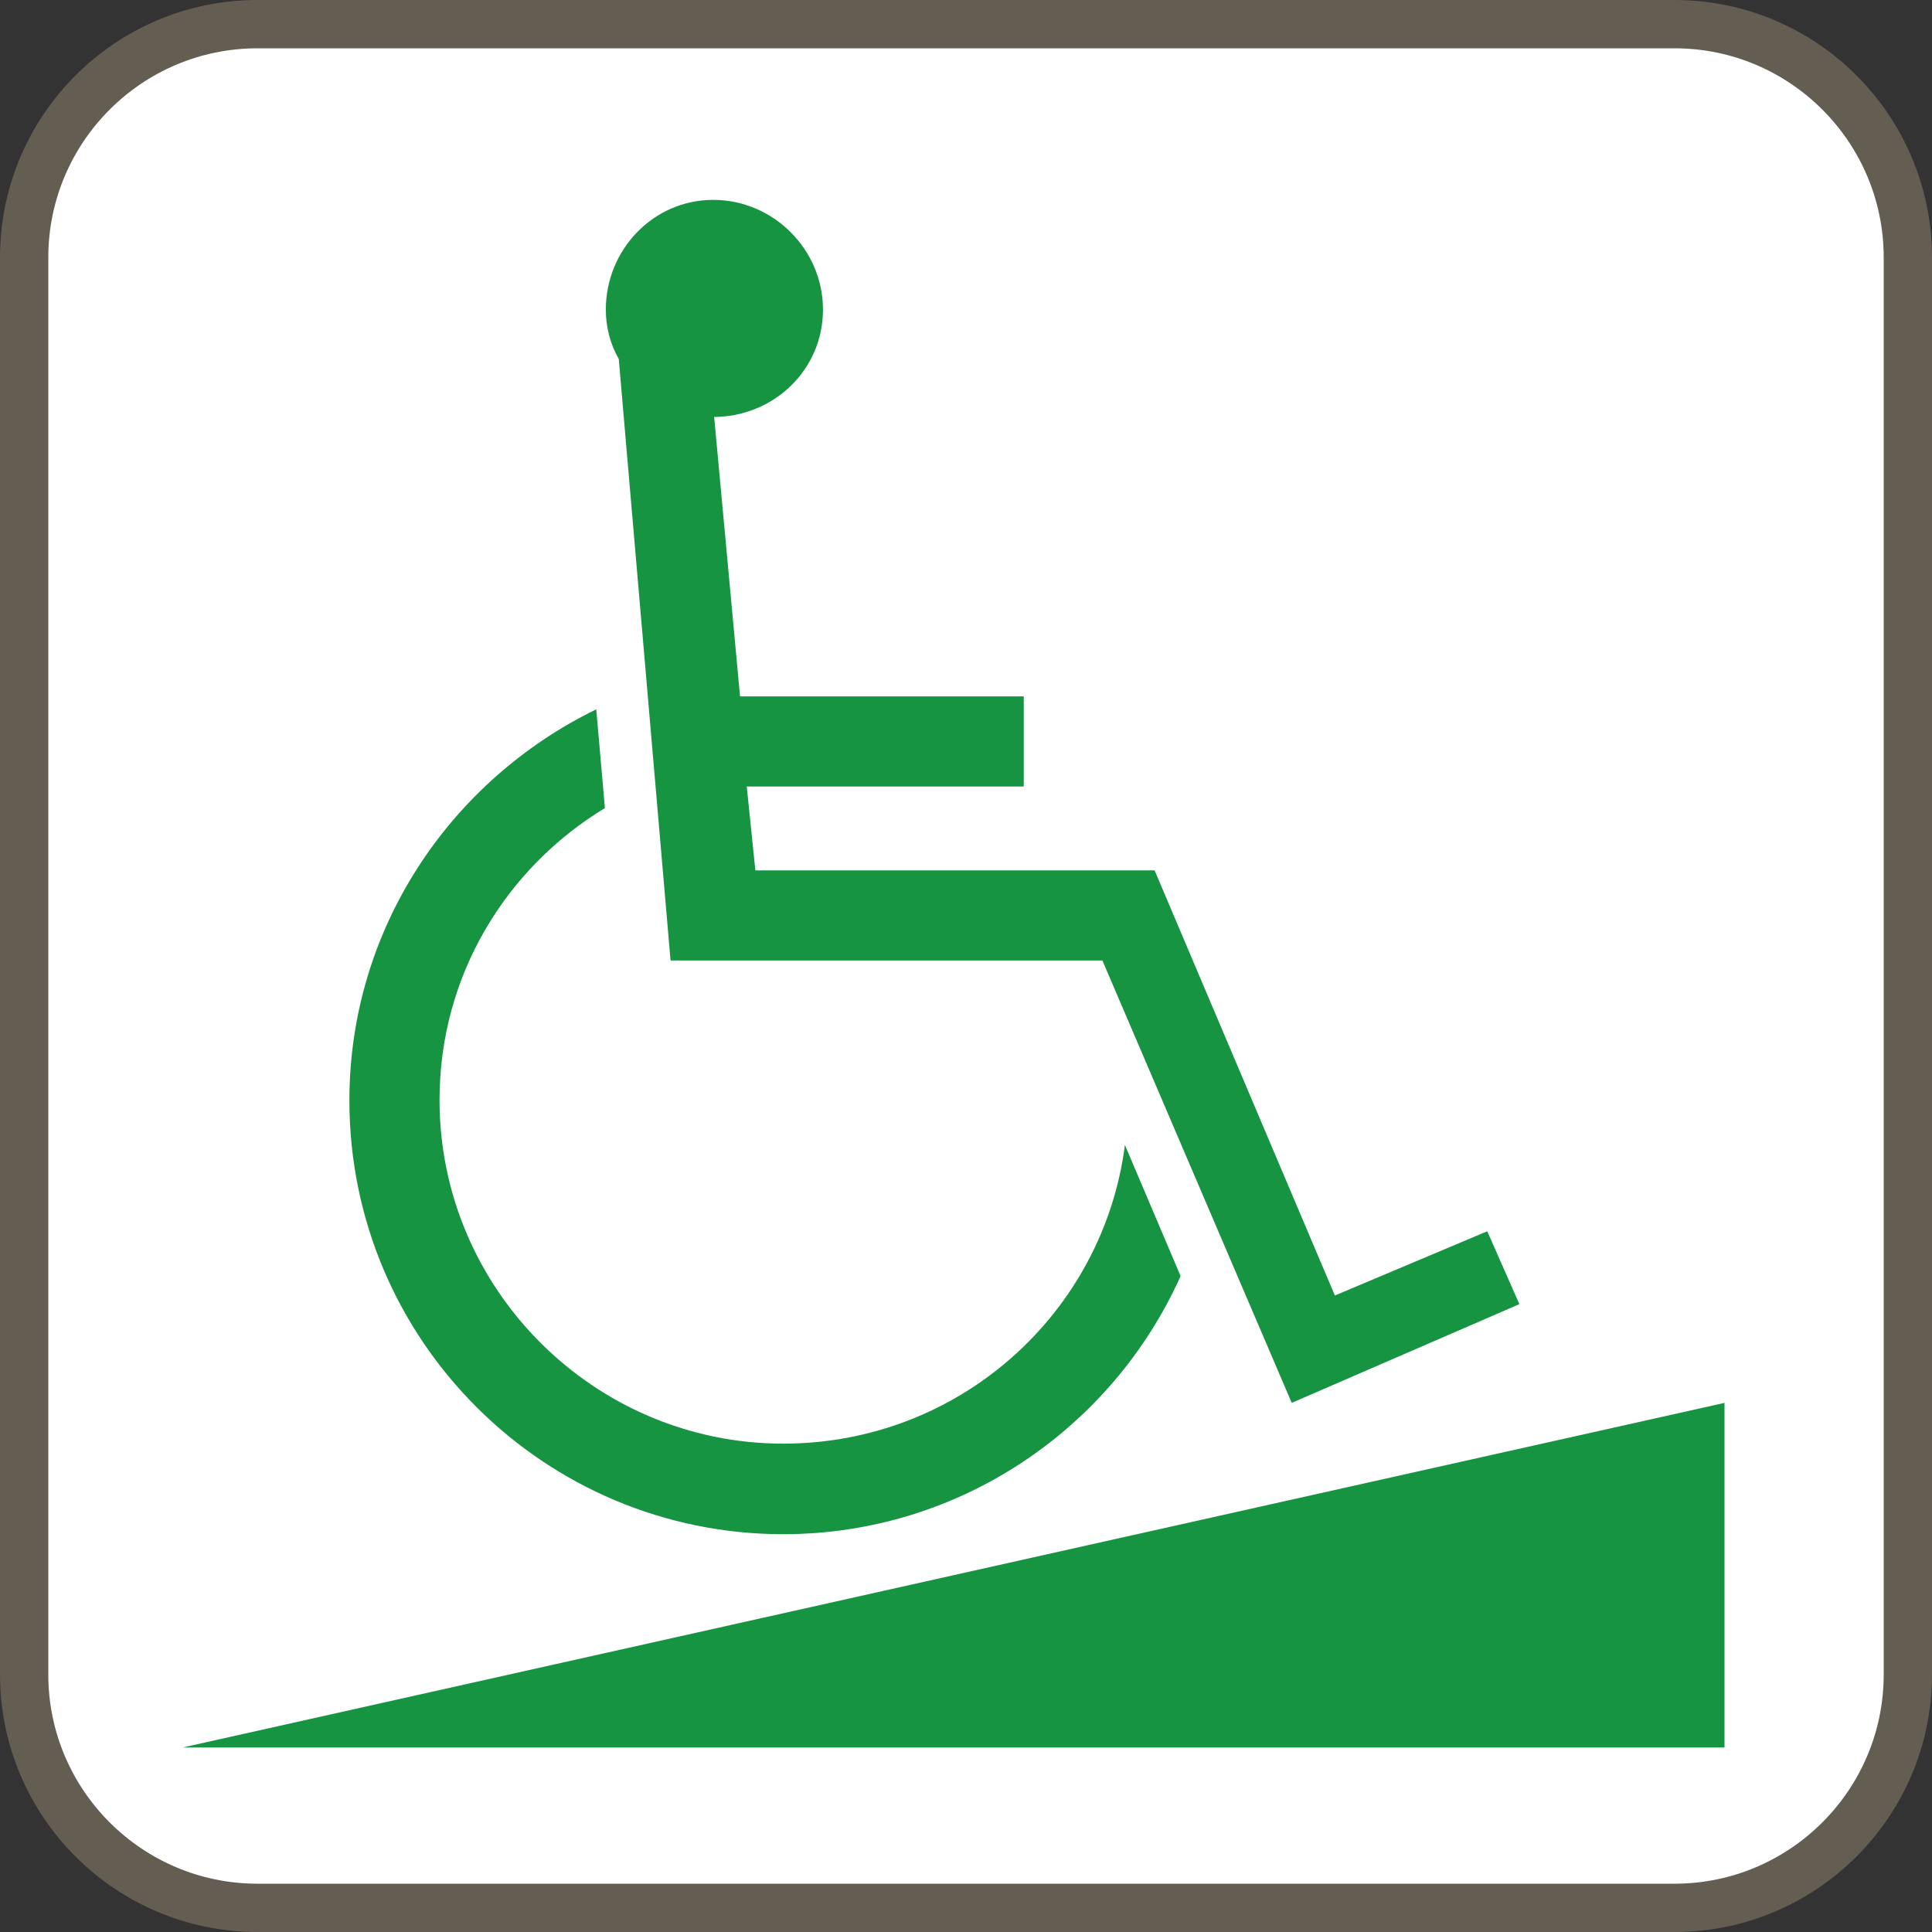
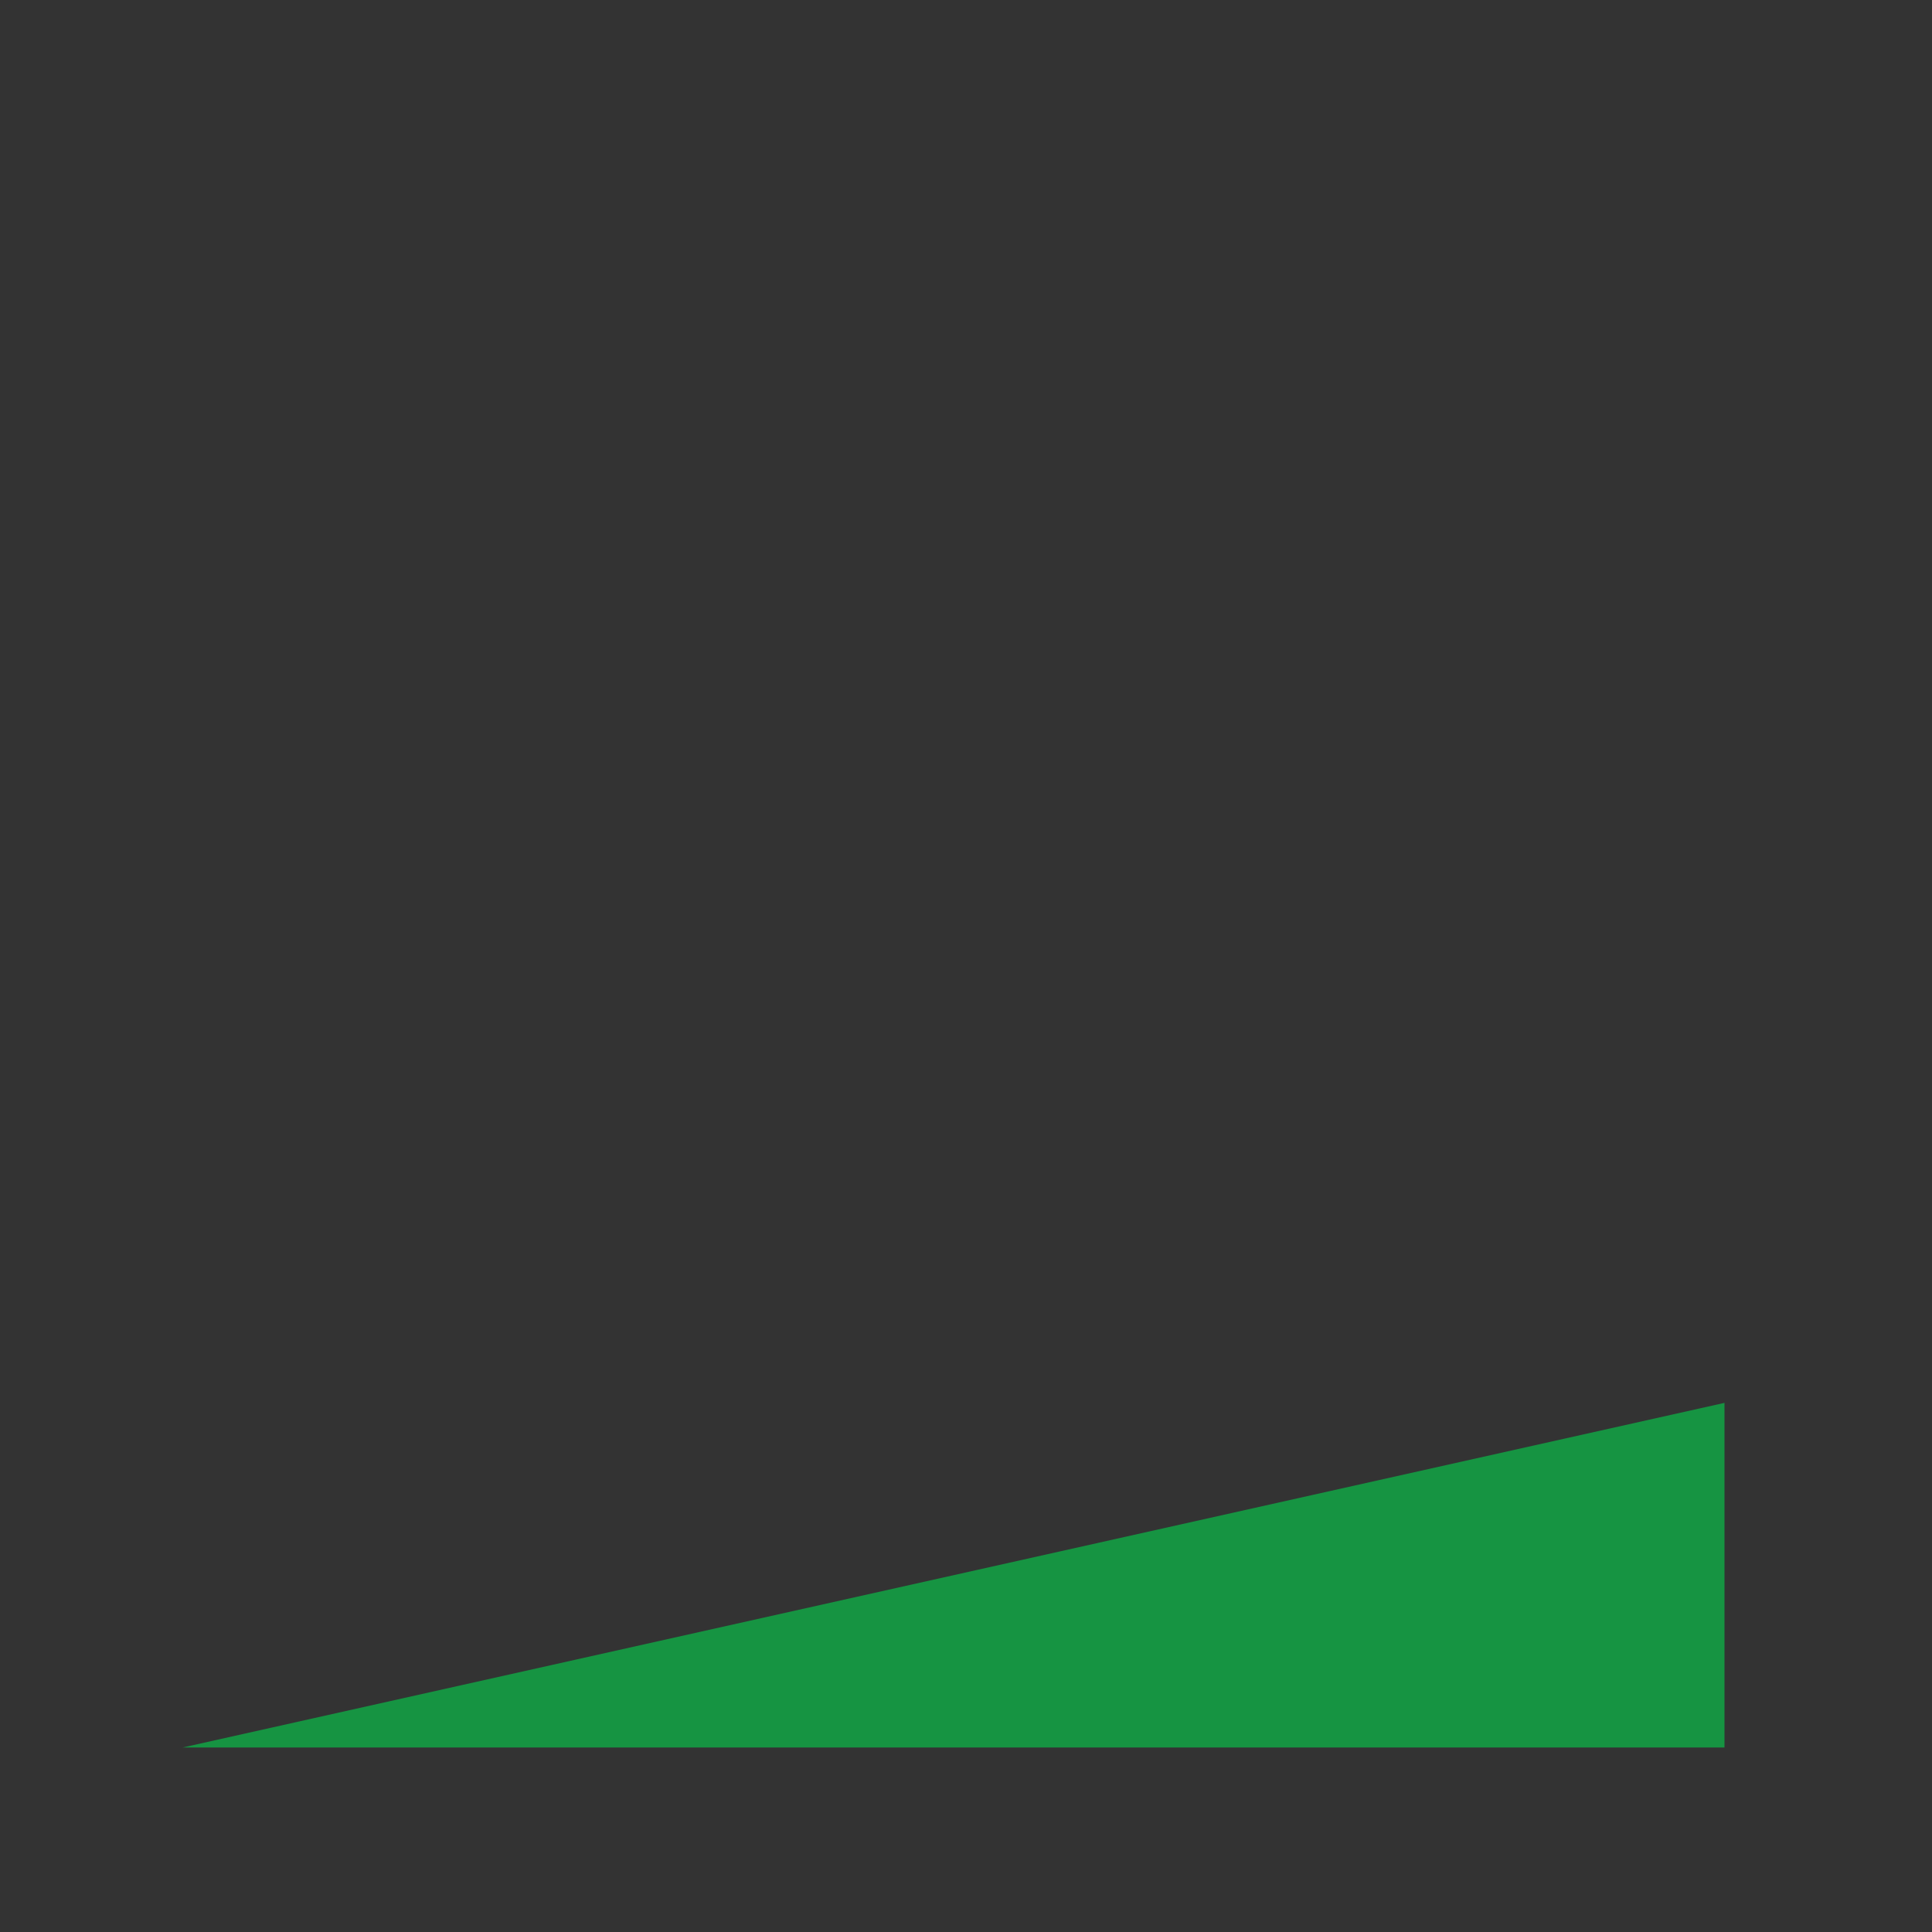
<svg xmlns="http://www.w3.org/2000/svg" width="40" height="40" viewBox="0 0 40 40" fill="none">
  <rect x="0" y="0" width="40" height="40" fill="#333333" stroke="none" />
-   <path d="M5.331 0.5H34.669C37.334 0.5 39.5 2.666 39.5 5.331V34.669C39.5 37.334 37.334 39.5 34.669 39.5H5.331C2.666 39.5 0.5 37.334 0.5 34.669V5.331C0.5 2.666 2.666 0.5 5.331 0.5Z" fill="white" stroke="#645D51" stroke-linecap="round" stroke-linejoin="round" />
-   <path d="M24.441 26.425C23.022 29.581 19.857 31.764 16.215 31.764C11.283 31.764 7.234 27.765 7.234 22.784C7.234 19.221 9.328 16.155 12.345 14.686L12.524 16.73C10.479 17.971 9.1 20.194 9.1 22.774C9.1 26.693 12.305 29.889 16.215 29.889C19.867 29.889 22.844 27.18 23.29 23.706L24.441 26.415V26.425ZM14.786 8.633L15.322 14.418H21.196V16.284H15.461L15.639 18.02H23.905L27.637 26.822L30.792 25.492L31.457 27.001L26.744 29.045L22.824 19.886H13.883L12.811 7.432C12.633 7.125 12.543 6.767 12.543 6.41C12.543 5.17 13.526 4.138 14.766 4.138C16.006 4.138 17.039 5.16 17.039 6.41C17.039 7.66 16.017 8.633 14.766 8.633H14.786Z" fill="#169442" />
  <path d="M3.781 36.18H35.704V29.045L3.781 36.18Z" fill="#169442" />
</svg>